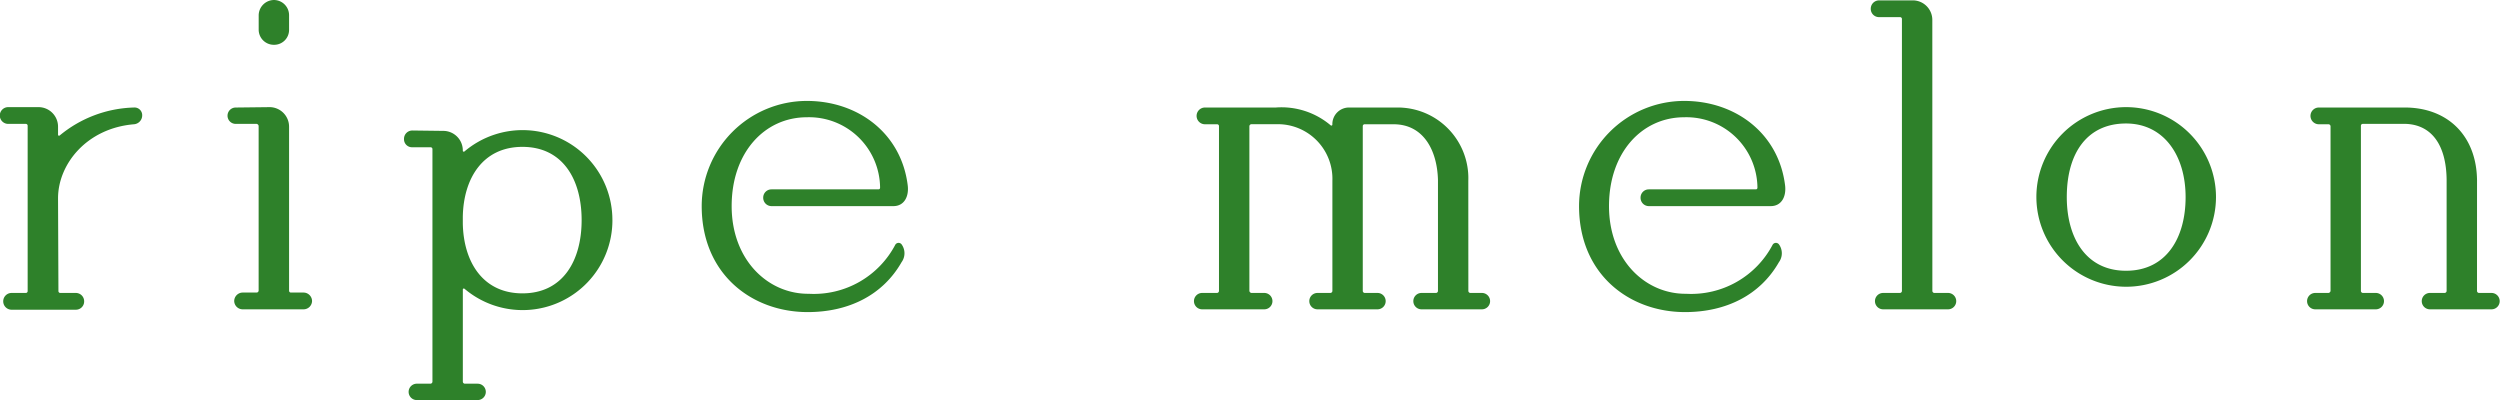
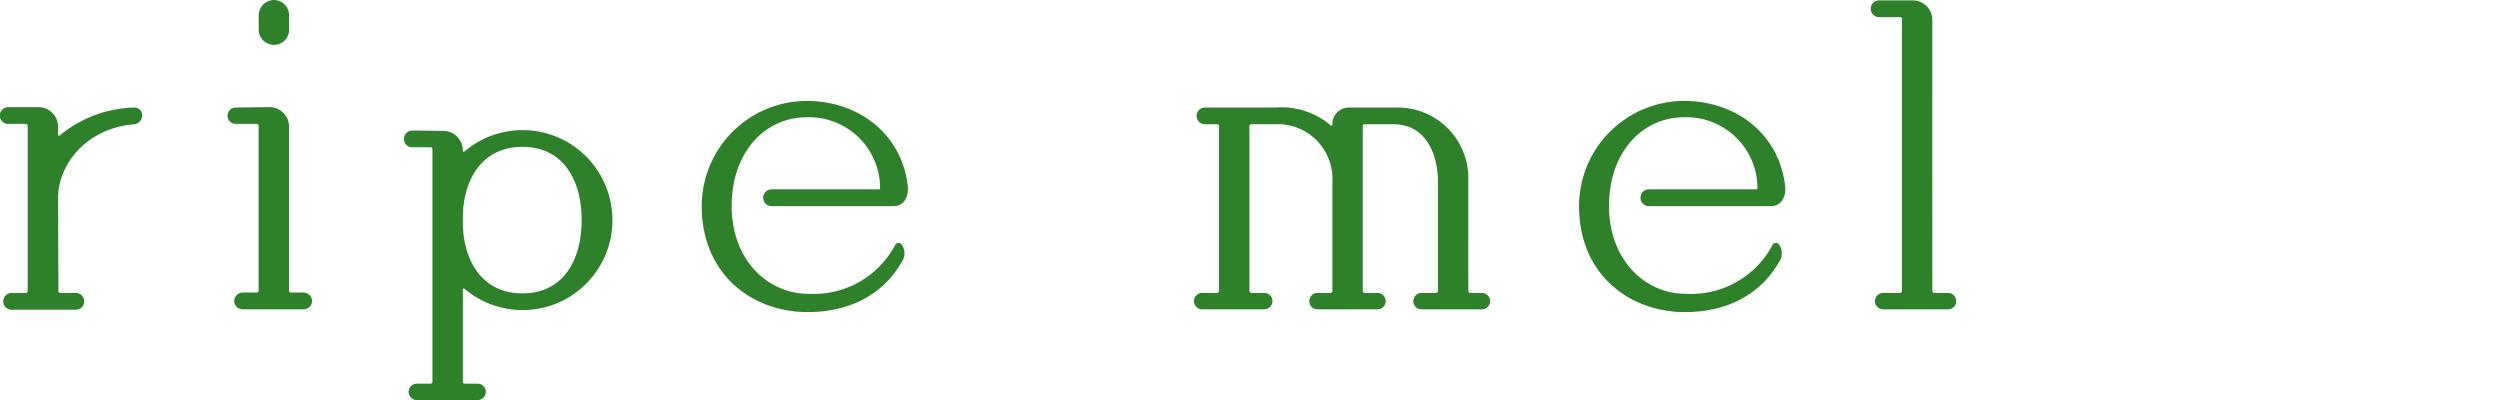
<svg xmlns="http://www.w3.org/2000/svg" width="216.693" height="34.679" viewBox="0 0 216.693 34.679">
  <defs>
    <clipPath id="clip-path">
      <rect id="長方形_2" data-name="長方形 2" width="216.693" height="34.679" transform="translate(0 0)" fill="none" />
    </clipPath>
  </defs>
  <g id="グループ_4" data-name="グループ 4" transform="translate(0 0)">
    <g id="グループ_3" data-name="グループ 3" clip-path="url(#clip-path)">
      <path id="パス_6" data-name="パス 6" d="M5.031,11.683c0,.067.068.1.135.067a10.511,10.511,0,0,1,6.45-2.431.664.664,0,0,1,.709.676.773.773,0,0,1-.709.776c-4.086.338-6.585,3.445-6.585,6.416l.034,8.037a.159.159,0,0,0,.169.168H6.585a.722.722,0,0,1,.709.744.713.713,0,0,1-.709.709H.979a.727.727,0,0,1,0-1.453H2.228a.159.159,0,0,0,.169-.168V10.906a.159.159,0,0,0-.169-.168H.709a.726.726,0,0,1,0-1.452H3.343a1.693,1.693,0,0,1,1.688,1.688Z" fill="#2e812a" />
      <path id="パス_7" data-name="パス 7" d="M25.056,25.19a.159.159,0,0,0,.169.169h1.114a.743.743,0,0,1,.709.743.736.736,0,0,1-.709.709H21A.736.736,0,0,1,20.3,26.1.744.744,0,0,1,21,25.359h1.249a.18.18,0,0,0,.169-.169V10.907a.216.216,0,0,0-.169-.169H20.43a.709.709,0,0,1,0-1.418l2.938-.034a1.694,1.694,0,0,1,1.688,1.689Zm0-22.59a1.29,1.29,0,0,1-1.317,1.283A1.312,1.312,0,0,1,22.422,2.6V1.317A1.341,1.341,0,0,1,23.739,0a1.319,1.319,0,0,1,1.317,1.317Z" fill="#2e812a" />
      <path id="パス_8" data-name="パス 8" d="M53.083,19.078a7.785,7.785,0,0,1-12.831,5.943c-.067-.033-.135,0-.135.068v8a.182.182,0,0,0,.169.169H41.4a.709.709,0,0,1,0,1.418H36.166a.71.71,0,1,1,0-1.418h1.148a.181.181,0,0,0,.169-.169V12.932a.159.159,0,0,0-.169-.168H35.727a.692.692,0,0,1-.709-.709.722.722,0,0,1,.709-.744l2.7.034a1.694,1.694,0,0,1,1.688,1.689v.033c0,.068.068.1.135.068a7.785,7.785,0,0,1,12.831,5.943m-2.667,0c0-3.512-1.621-6.348-5.133-6.348-3.41,0-5.1,2.7-5.166,6.044v.608c.068,3.343,1.756,6.045,5.166,6.045,3.512,0,5.133-2.837,5.133-6.349" fill="#2e812a" />
      <path id="パス_9" data-name="パス 9" d="M66.862,16.411h9.286c.1,0,.135-.067.135-.169a6.158,6.158,0,0,0-6.348-6.078c-3.647,0-6.517,3.039-6.517,7.7s3.14,7.631,6.686,7.6a7.974,7.974,0,0,0,7.5-4.255.331.331,0,0,1,.54-.034,1.317,1.317,0,0,1,0,1.553c-1.621,2.837-4.558,4.323-8.138,4.323-4.828,0-9.184-3.276-9.184-9.185a9.123,9.123,0,0,1,9.117-9.118c4.423,0,8.205,2.8,8.745,7.362.1.912-.3,1.756-1.249,1.756H66.862a.721.721,0,0,1-.709-.743.713.713,0,0,1,.709-.709" fill="#2e812a" />
      <path id="パス_10" data-name="パス 10" d="M127.273,25.224a.181.181,0,0,0,.169.168h.979a.71.71,0,1,1,0,1.419h-5.234a.71.71,0,0,1,0-1.419h1.283a.18.18,0,0,0,.169-.168V15.6c-.067-2.566-1.249-4.829-3.849-4.829h-2.5a.16.16,0,0,0-.169.169V25.224a.18.18,0,0,0,.169.168h1.08a.71.71,0,1,1,0,1.419h-5.2a.71.71,0,0,1,0-1.419h1.149a.181.181,0,0,0,.169-.168V15.667a4.732,4.732,0,0,0-4.9-4.9h-2.127a.181.181,0,0,0-.168.169V25.224a.216.216,0,0,0,.168.168h1.148a.71.71,0,0,1,0,1.419h-5.436a.71.71,0,0,1,0-1.419h1.317a.18.18,0,0,0,.168-.168V10.94a.159.159,0,0,0-.168-.169h-1.047a.726.726,0,1,1,0-1.452h6.145a6.59,6.59,0,0,1,4.761,1.553c.068.034.136,0,.136-.067v-.034a1.441,1.441,0,0,1,1.452-1.452h4.153a6.124,6.124,0,0,1,6.179,6.348Z" fill="#2e812a" />
      <path id="パス_11" data-name="パス 11" d="M142.908,16.411h9.286c.1,0,.136-.067.136-.169a6.16,6.16,0,0,0-6.349-6.078c-3.647,0-6.517,3.039-6.517,7.7s3.14,7.631,6.686,7.6a7.974,7.974,0,0,0,7.5-4.255.331.331,0,0,1,.54-.034,1.314,1.314,0,0,1,0,1.553c-1.62,2.837-4.558,4.323-8.137,4.323-4.829,0-9.185-3.276-9.185-9.185a9.123,9.123,0,0,1,9.117-9.118c4.424,0,8.205,2.8,8.746,7.362.1.912-.3,1.756-1.25,1.756H142.908a.721.721,0,0,1-.709-.743.713.713,0,0,1,.709-.709" fill="#2e812a" />
      <path id="パス_12" data-name="パス 12" d="M167.492,25.224a.18.18,0,0,0,.169.168h1.216a.71.71,0,0,1,0,1.419H163.2a.71.71,0,0,1,0-1.419h1.485a.18.18,0,0,0,.169-.168V1.654a.16.16,0,0,0-.169-.169h-1.823a.713.713,0,0,1-.709-.709.721.721,0,0,1,.709-.743H165.8a1.693,1.693,0,0,1,1.688,1.689Z" fill="#2e812a" />
-       <path id="パス_13" data-name="パス 13" d="M192.076,17.086a7.784,7.784,0,1,1-7.8-7.8,7.8,7.8,0,0,1,7.8,7.8m-2.634,0c0-3.613-1.891-6.382-5.166-6.382-3.343,0-5.133,2.532-5.133,6.382,0,3.512,1.654,6.382,5.133,6.382,3.512,0,5.166-2.87,5.166-6.382" fill="#2e812a" />
-       <path id="パス_14" data-name="パス 14" d="M214.7,25.224a.18.18,0,0,0,.169.168h1.114a.71.71,0,0,1,0,1.419h-5.336a.71.71,0,1,1,0-1.419h1.25a.181.181,0,0,0,.169-.168V15.566c-.034-2.938-1.25-4.727-3.512-4.828h-3.749a.159.159,0,0,0-.168.168V25.224a.181.181,0,0,0,.168.168h1.149a.71.71,0,0,1,0,1.419h-5.3a.71.71,0,0,1,0-1.419h1.182a.216.216,0,0,0,.169-.168V10.94a.181.181,0,0,0-.169-.169h-.844a.726.726,0,0,1,0-1.452h7.361c3.816-.033,6.315,2.465,6.349,6.315Z" fill="#2e812a" />
    </g>
  </g>
</svg>